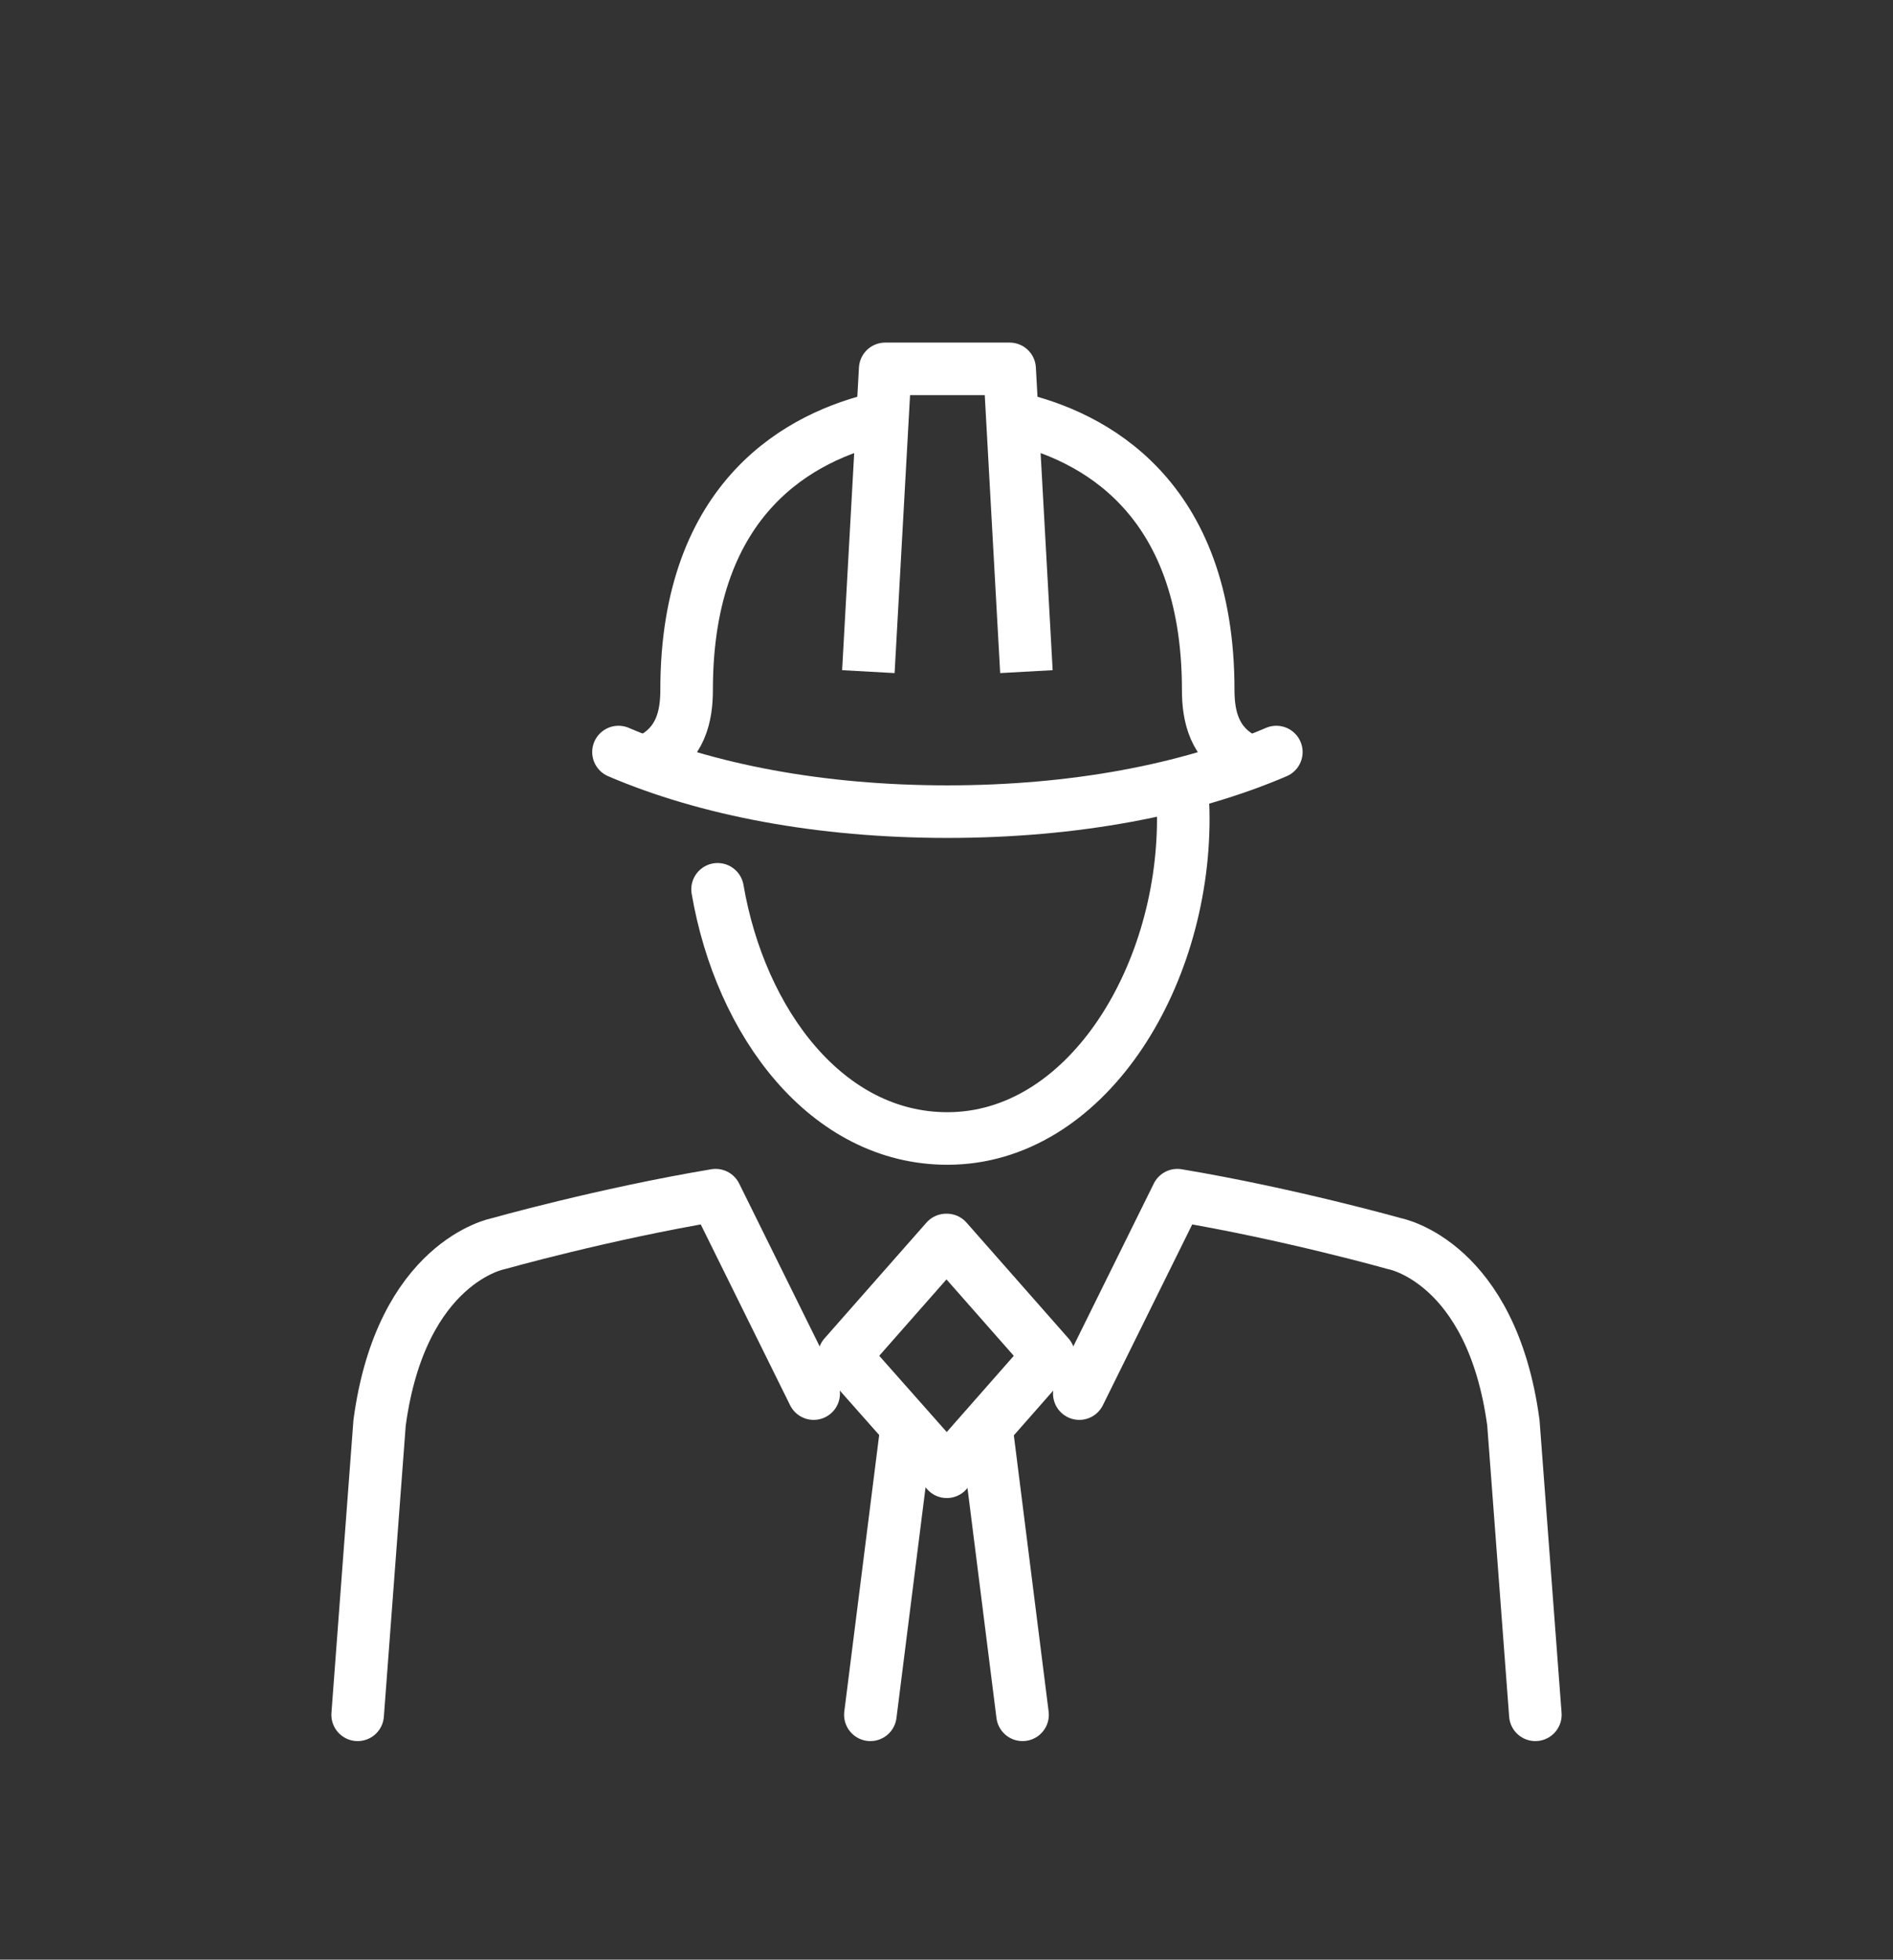
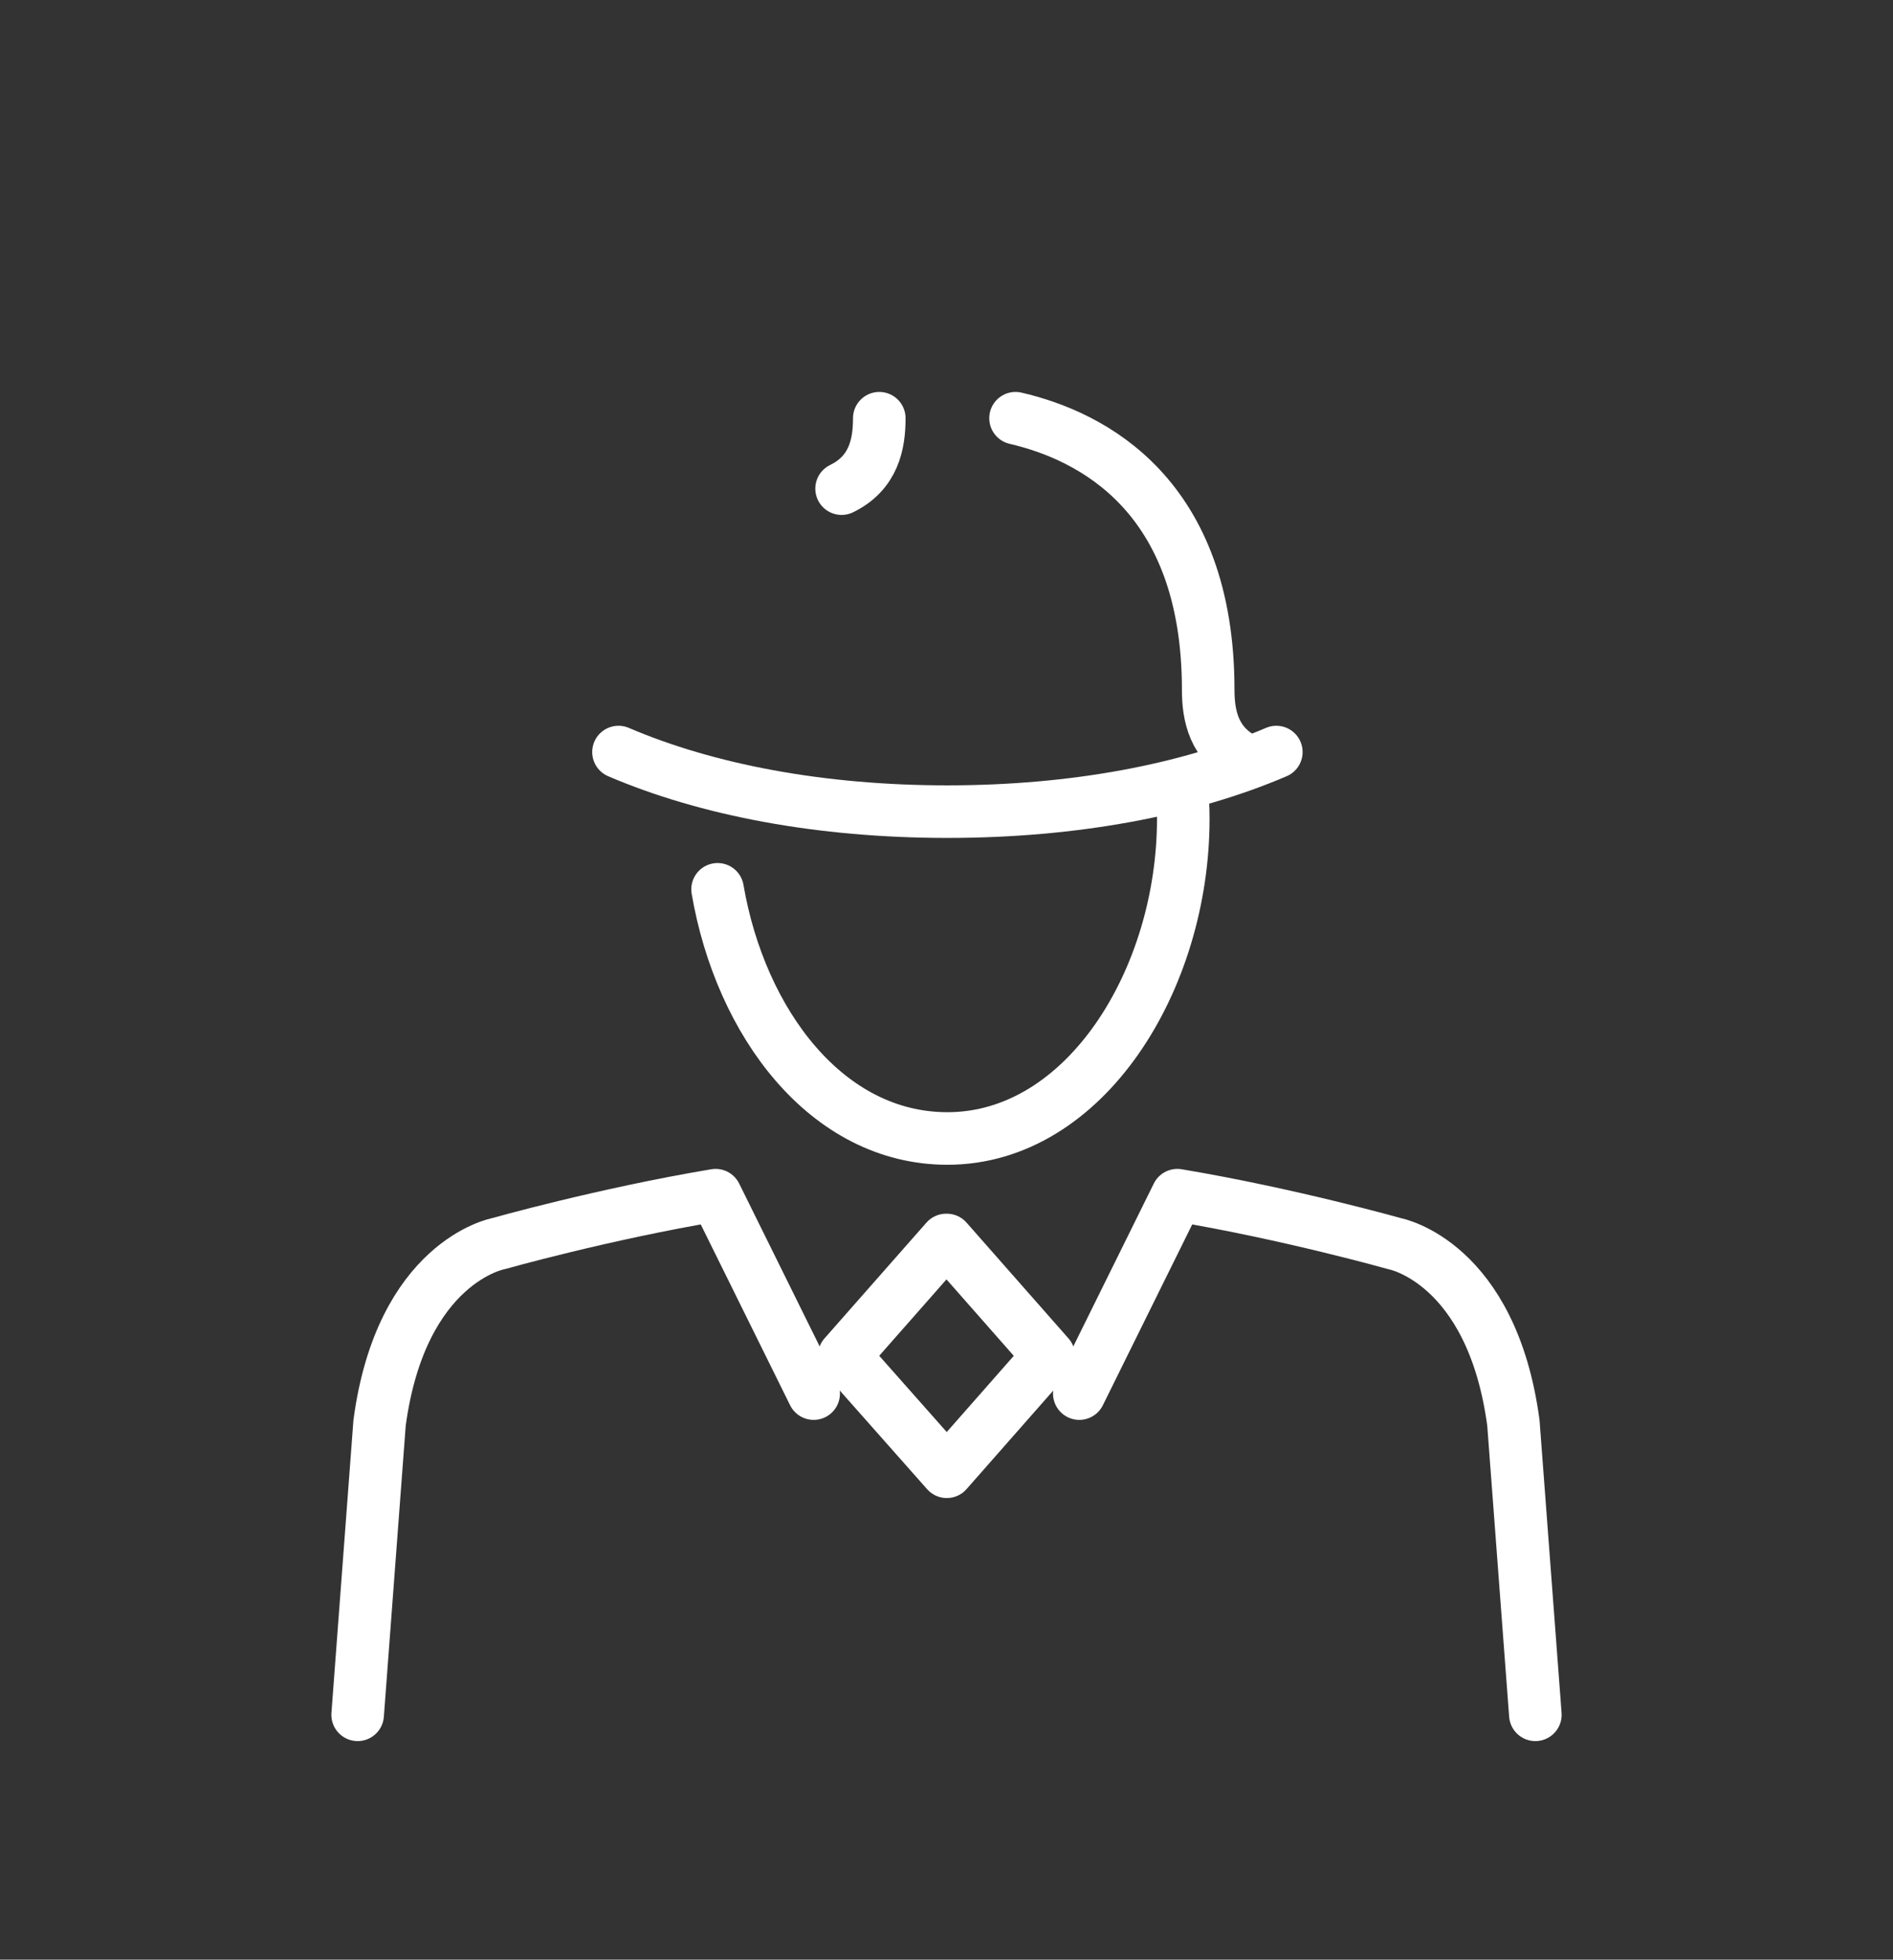
<svg xmlns="http://www.w3.org/2000/svg" id="Calque_2" x="0px" y="0px" width="360.148px" height="372.762px" viewBox="0 0 360.148 372.762" xml:space="preserve">
  <rect x="0" y="0" width="360.148" height="372.762" fill="#333333" stroke="none" />
  <g>
    <g>
      <g>
-         <path fill="none" stroke="#FFFFFF" stroke-width="10" stroke-linecap="round" stroke-linejoin="round" stroke-miterlimit="10" d="     M167.286,79.552c-14.548,3.375-36.656,14.598-36.656,51.656c0,4.891-1.039,10.414-7.172,13.397" />
+         <path fill="none" stroke="#FFFFFF" stroke-width="10" stroke-linecap="round" stroke-linejoin="round" stroke-miterlimit="10" d="     M167.286,79.552c0,4.891-1.039,10.414-7.172,13.397" />
        <path fill="none" stroke="#FFFFFF" stroke-width="10" stroke-linecap="round" stroke-linejoin="round" stroke-miterlimit="10" d="     M193.208,79.552c14.547,3.375,36.655,14.598,36.655,51.656c0,4.891,1.039,10.414,7.173,13.397" />
      </g>
-       <polyline fill="none" stroke="#FFFFFF" stroke-width="10" stroke-linejoin="round" stroke-miterlimit="10" points="    165.208,127.755 168.411,70.165 192.083,70.165 195.278,127.755   " />
      <path fill="none" stroke="#FFFFFF" stroke-width="10" stroke-linecap="round" stroke-miterlimit="10" d="M224.778,149.208    c0.228,2.117,0.345,4.289,0.345,6.522c0,30.656-18.72,60.829-44.875,60.829c-22.884,0-39.359-21.931-43.728-47.396" />
      <path fill="none" stroke="#FFFFFF" stroke-width="10" stroke-linecap="round" stroke-linejoin="round" stroke-miterlimit="10" d="    M117.669,143.052c16.813,7.203,38.43,11.336,62.578,11.336c24.147,0,45.758-4.133,62.578-11.336" />
    </g>
    <g>
      <g>
        <g>
          <g>
-             <line fill="none" stroke="#FFFFFF" stroke-width="10" stroke-linecap="round" stroke-linejoin="round" stroke-miterlimit="10" x1="172.38" y1="272.365" x2="165.591" y2="326.185" />
-           </g>
+             </g>
          <g>
-             <line fill="none" stroke="#FFFFFF" stroke-width="10" stroke-linecap="round" stroke-linejoin="round" stroke-miterlimit="10" x1="187.762" y1="272.365" x2="194.543" y2="326.185" />
-           </g>
+             </g>
        </g>
        <g>
          <path fill="none" stroke="#FFFFFF" stroke-width="10" stroke-linecap="round" stroke-linejoin="round" stroke-miterlimit="10" d="      M68.044,326.185l4.172-55.53c4.117-30.655,22.547-34.077,22.547-34.077s20.07-5.668,41.383-9.234l18.656,37.742" />
          <path fill="none" stroke="#FFFFFF" stroke-width="10" stroke-linecap="round" stroke-linejoin="round" stroke-miterlimit="10" d="      M292.106,326.185l-4.18-55.53c-4.117-30.655-22.556-34.077-22.556-34.077s-20.063-5.668-41.375-9.234l-18.655,37.742" />
        </g>
        <g>
          <polygon fill="none" stroke="#FFFFFF" stroke-width="10" stroke-linecap="round" stroke-linejoin="round" stroke-miterlimit="10" points="      180.13,279.954 160.606,257.902 180.012,235.865 180.13,235.865 199.536,257.902     " />
        </g>
      </g>
    </g>
  </g>
</svg>